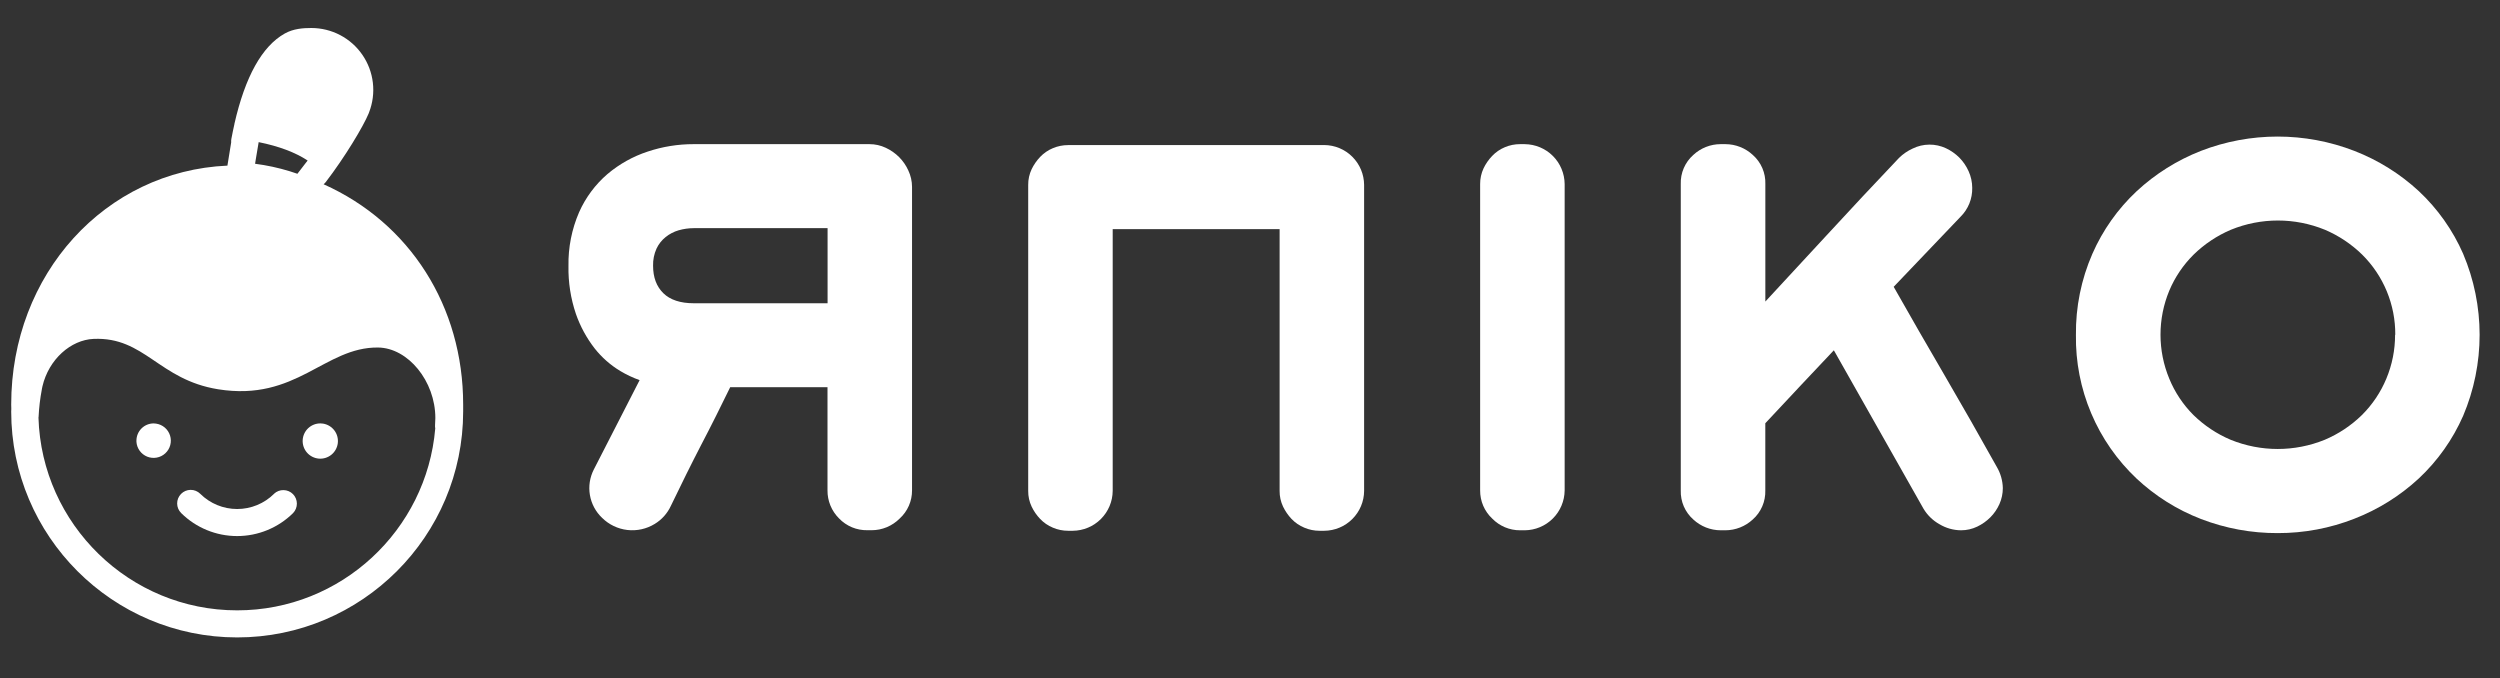
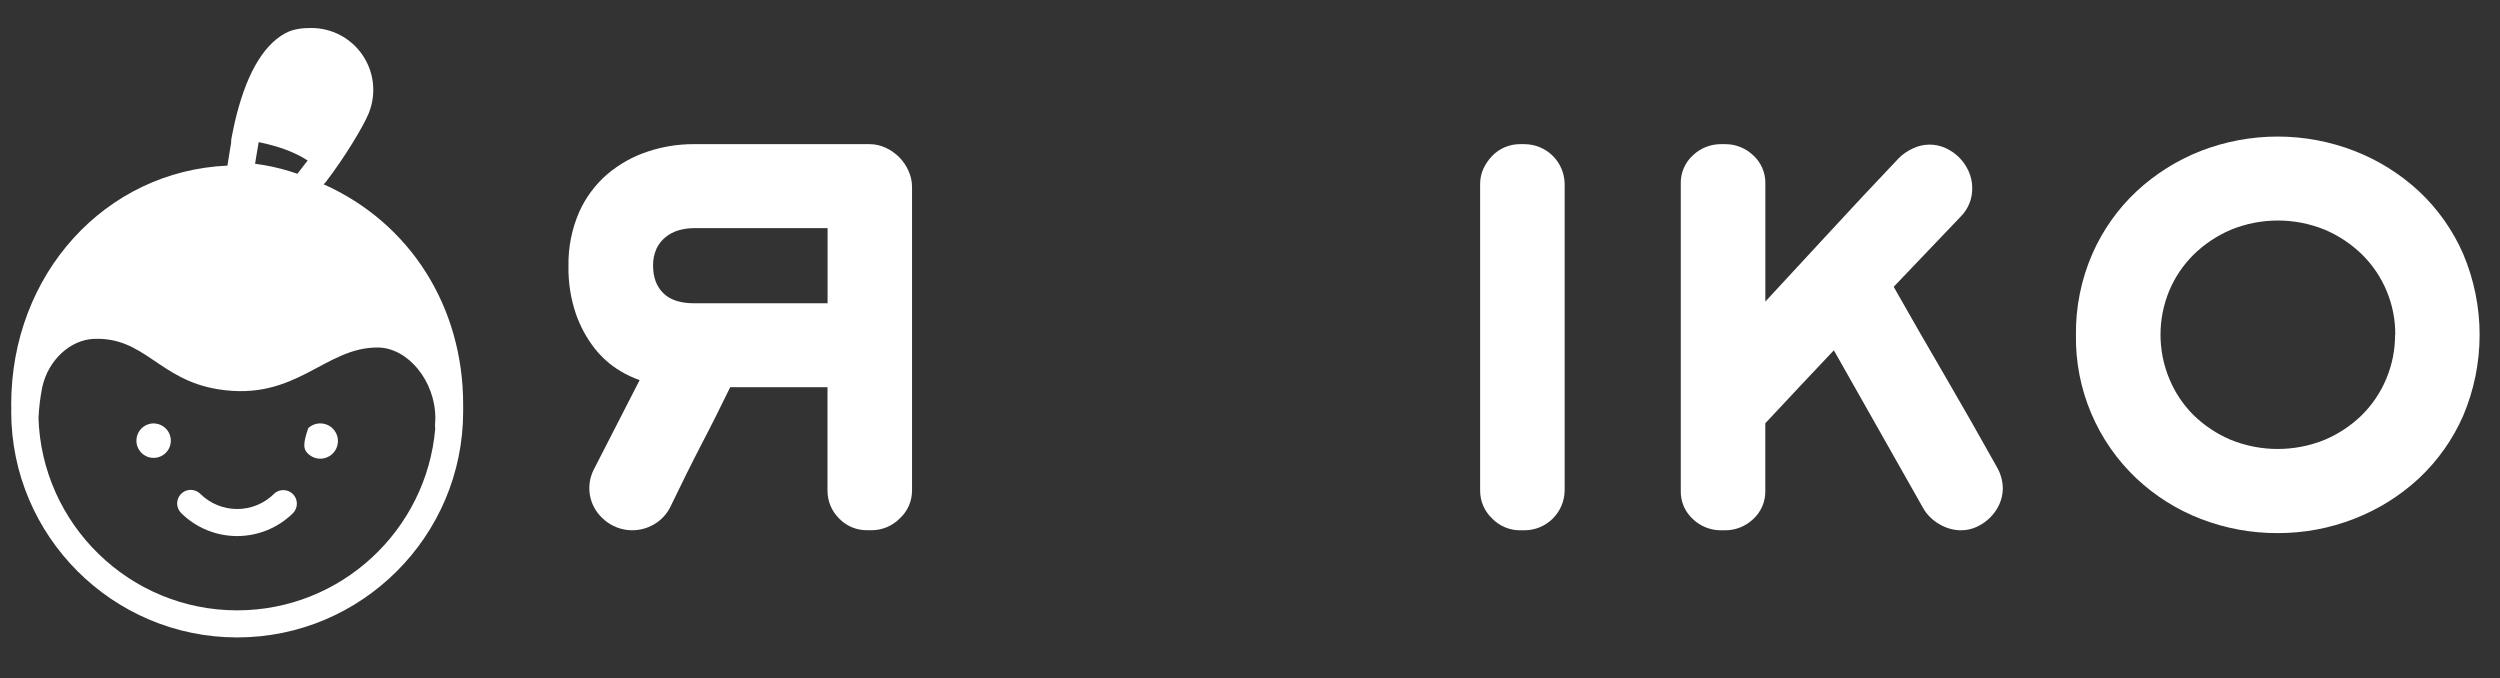
<svg xmlns="http://www.w3.org/2000/svg" width="129" height="35" viewBox="0 0 129 35" fill="none">
  <rect x="0" y="0" width="129" height="35" fill="#333333" stroke="none" />
  <g clip-path="url(#clip0_26477_2902)">
    <path d="M46.394 8.106C46.195 7.908 45.963 7.746 45.708 7.627C45.444 7.502 45.156 7.437 44.864 7.438H35.795C34.987 7.436 34.185 7.566 33.419 7.822C32.661 8.071 31.957 8.465 31.346 8.98C30.718 9.52 30.218 10.192 29.882 10.949C29.503 11.824 29.316 12.77 29.333 13.723C29.317 14.566 29.448 15.406 29.719 16.204C29.943 16.845 30.269 17.445 30.686 17.981C31.053 18.446 31.502 18.841 32.01 19.146C32.325 19.334 32.658 19.491 33.004 19.615L30.642 24.224C30.434 24.63 30.362 25.093 30.439 25.543C30.516 25.994 30.736 26.407 31.068 26.721C31.42 27.07 31.879 27.29 32.371 27.347C32.863 27.404 33.361 27.294 33.783 27.035C34.147 26.815 34.436 26.492 34.615 26.106C34.889 25.535 35.153 24.994 35.408 24.482C35.662 23.97 35.917 23.466 36.173 22.972C36.435 22.471 36.697 21.96 36.958 21.438C37.193 20.972 37.431 20.486 37.678 19.98H42.699V25.301C42.696 25.57 42.747 25.836 42.849 26.085C42.951 26.333 43.101 26.559 43.292 26.748C43.481 26.946 43.709 27.102 43.961 27.208C44.214 27.313 44.485 27.364 44.758 27.359H44.978C45.247 27.359 45.513 27.305 45.761 27.202C46.008 27.098 46.233 26.947 46.423 26.757C46.626 26.572 46.787 26.348 46.897 26.097C47.007 25.846 47.063 25.575 47.061 25.301V9.642C47.06 9.35 46.995 9.062 46.87 8.797C46.754 8.54 46.593 8.306 46.394 8.106ZM35.015 11.884C35.269 11.811 35.531 11.774 35.795 11.773H42.703V15.648H35.795C35.109 15.648 34.576 15.473 34.226 15.127C33.876 14.781 33.699 14.315 33.699 13.711C33.691 13.408 33.751 13.107 33.875 12.831C33.984 12.598 34.146 12.393 34.347 12.232C34.545 12.073 34.772 11.955 35.015 11.884Z" fill="white" />
-     <path d="M68.332 7.487H55.113C54.843 7.487 54.576 7.541 54.328 7.646C54.079 7.749 53.855 7.904 53.669 8.099C53.492 8.286 53.345 8.499 53.233 8.73C53.113 8.984 53.052 9.262 53.055 9.543V25.331C53.052 25.612 53.113 25.889 53.233 26.142C53.344 26.374 53.491 26.587 53.668 26.773C53.854 26.969 54.079 27.124 54.328 27.227C54.576 27.334 54.843 27.388 55.113 27.388H55.357C55.902 27.383 56.422 27.165 56.807 26.78C57.192 26.395 57.411 25.874 57.415 25.33V11.823H66.028V25.33C66.025 25.611 66.086 25.888 66.206 26.142C66.318 26.374 66.465 26.587 66.641 26.775C66.828 26.97 67.052 27.124 67.301 27.227C67.549 27.334 67.816 27.388 68.086 27.388H68.33C68.875 27.384 69.396 27.166 69.781 26.781C70.166 26.396 70.385 25.875 70.388 25.33V9.543C70.385 8.998 70.167 8.476 69.782 8.091C69.397 7.705 68.875 7.488 68.33 7.484L68.332 7.487Z" fill="white" />
    <path d="M78.677 7.438H78.433C78.163 7.437 77.897 7.491 77.648 7.597C77.4 7.7 77.176 7.855 76.991 8.051C76.812 8.238 76.664 8.452 76.552 8.685C76.433 8.939 76.373 9.216 76.375 9.497V25.305C76.373 25.577 76.427 25.847 76.534 26.097C76.641 26.347 76.799 26.572 76.998 26.758C77.184 26.95 77.408 27.102 77.654 27.206C77.901 27.31 78.166 27.364 78.433 27.363H78.677C79.222 27.358 79.742 27.14 80.127 26.755C80.512 26.37 80.731 25.849 80.736 25.305V9.497C80.731 8.953 80.513 8.432 80.128 8.047C79.743 7.662 79.222 7.444 78.677 7.439V7.438Z" fill="white" />
    <path d="M100.331 19.35C99.458 17.856 98.586 16.339 97.714 14.799L101.159 11.19C101.357 10.995 101.513 10.761 101.618 10.504C101.722 10.246 101.773 9.97 101.767 9.692C101.766 9.397 101.702 9.106 101.581 8.837C101.464 8.574 101.3 8.334 101.098 8.129C100.898 7.931 100.666 7.769 100.412 7.65C100.143 7.524 99.849 7.459 99.552 7.462C99.255 7.464 98.963 7.533 98.696 7.664C98.434 7.783 98.194 7.947 97.988 8.15C96.733 9.47 95.486 10.803 94.248 12.148C93.196 13.288 92.144 14.425 91.092 15.56V9.497C91.102 9.215 91.048 8.934 90.937 8.674C90.825 8.415 90.657 8.183 90.446 7.996C90.062 7.639 89.558 7.44 89.034 7.438H88.787C88.263 7.439 87.758 7.638 87.374 7.996C87.162 8.183 86.995 8.415 86.883 8.674C86.771 8.934 86.718 9.215 86.728 9.497V25.305C86.719 25.587 86.772 25.868 86.883 26.127C86.995 26.386 87.163 26.618 87.374 26.805C87.758 27.162 88.263 27.362 88.787 27.363H89.031C89.555 27.361 90.058 27.162 90.442 26.806C90.654 26.619 90.821 26.387 90.933 26.128C91.045 25.868 91.099 25.587 91.09 25.305V21.84C91.743 21.141 92.373 20.467 92.98 19.821C93.519 19.247 94.068 18.665 94.627 18.075L99.254 26.252C99.454 26.585 99.737 26.86 100.077 27.05C100.413 27.252 100.798 27.36 101.191 27.363C101.481 27.363 101.767 27.298 102.028 27.172C102.278 27.052 102.507 26.89 102.703 26.694C102.9 26.496 103.059 26.263 103.172 26.008C103.287 25.748 103.346 25.468 103.346 25.184C103.337 24.802 103.231 24.428 103.038 24.098C102.146 22.499 101.244 20.916 100.331 19.35Z" fill="white" />
    <path d="M127.1 13.099C126.565 11.878 125.788 10.779 124.816 9.867C123.847 8.97 122.717 8.265 121.487 7.787C118.938 6.8 116.113 6.8 113.564 7.787C112.34 8.267 111.216 8.972 110.251 9.867C109.278 10.778 108.501 11.877 107.966 13.098C107.39 14.418 107.101 15.846 107.118 17.287C107.097 18.672 107.365 20.046 107.904 21.321C108.443 22.597 109.242 23.746 110.249 24.696C111.211 25.596 112.337 26.303 113.566 26.778C114.831 27.266 116.176 27.513 117.533 27.508C118.886 27.511 120.227 27.26 121.487 26.765C122.717 26.288 123.846 25.582 124.814 24.685C125.787 23.773 126.565 22.674 127.1 21.453C127.66 20.132 127.948 18.712 127.948 17.277C127.948 15.843 127.66 14.423 127.1 13.102V13.099ZM123.586 17.275C123.588 18.051 123.435 18.82 123.136 19.537C122.844 20.24 122.415 20.879 121.875 21.416C121.32 21.958 120.669 22.392 119.954 22.694C118.4 23.325 116.66 23.325 115.105 22.694C114.391 22.393 113.739 21.959 113.184 21.417C112.647 20.88 112.221 20.241 111.933 19.537C111.635 18.818 111.482 18.048 111.482 17.27C111.482 16.492 111.635 15.721 111.933 15.002C112.226 14.303 112.655 13.668 113.194 13.135C113.749 12.593 114.401 12.159 115.115 11.855C116.669 11.22 118.41 11.22 119.964 11.855C120.678 12.159 121.329 12.593 121.885 13.135C122.432 13.676 122.865 14.321 123.159 15.032C123.453 15.743 123.601 16.505 123.596 17.275H123.586Z" fill="white" />
    <path d="M8.058 21.859C8.015 21.852 7.972 21.848 7.929 21.848C7.693 21.848 7.467 21.942 7.3 22.109C7.134 22.276 7.04 22.502 7.04 22.737C7.039 22.757 7.039 22.777 7.04 22.796C7.051 22.964 7.109 23.125 7.208 23.261C7.306 23.396 7.442 23.502 7.597 23.564C7.753 23.626 7.924 23.643 8.089 23.612C8.254 23.582 8.407 23.505 8.53 23.391C8.653 23.277 8.742 23.131 8.785 22.969C8.829 22.806 8.825 22.635 8.775 22.475C8.726 22.315 8.631 22.172 8.504 22.063C8.376 21.954 8.22 21.883 8.054 21.859" fill="white" />
-     <path d="M16.673 21.859C16.63 21.852 16.587 21.848 16.544 21.848C16.308 21.843 16.08 21.931 15.907 22.091C15.735 22.252 15.631 22.473 15.618 22.708C15.606 22.944 15.685 23.175 15.839 23.353C15.993 23.531 16.211 23.642 16.445 23.664C16.68 23.685 16.914 23.614 17.098 23.466C17.281 23.318 17.4 23.105 17.43 22.871C17.459 22.637 17.397 22.401 17.256 22.213C17.114 22.024 16.905 21.897 16.673 21.859Z" fill="white" />
+     <path d="M16.673 21.859C16.63 21.852 16.587 21.848 16.544 21.848C16.308 21.843 16.08 21.931 15.907 22.091C15.606 22.944 15.685 23.175 15.839 23.353C15.993 23.531 16.211 23.642 16.445 23.664C16.68 23.685 16.914 23.614 17.098 23.466C17.281 23.318 17.4 23.105 17.43 22.871C17.459 22.637 17.397 22.401 17.256 22.213C17.114 22.024 16.905 21.897 16.673 21.859Z" fill="white" />
    <path d="M14.142 25.48C13.636 25.983 12.951 26.265 12.238 26.265C11.524 26.265 10.839 25.983 10.333 25.48C10.201 25.349 10.022 25.276 9.836 25.277C9.651 25.278 9.473 25.353 9.343 25.485C9.212 25.617 9.14 25.796 9.141 25.981C9.142 26.167 9.217 26.345 9.349 26.475C10.117 27.235 11.155 27.661 12.236 27.661C13.316 27.661 14.354 27.235 15.123 26.475C15.249 26.344 15.32 26.168 15.319 25.985C15.318 25.803 15.246 25.628 15.118 25.497C14.99 25.367 14.816 25.293 14.633 25.289C14.45 25.285 14.274 25.353 14.14 25.478" fill="white" />
    <path d="M23.899 20.873C23.899 15.813 21.152 11.498 16.697 9.508C16.74 9.474 16.779 9.435 16.812 9.391C17.789 8.118 18.747 6.525 19.022 5.856C19.031 5.835 19.039 5.814 19.046 5.792C19.233 5.307 19.3 4.785 19.24 4.269C19.18 3.754 18.995 3.26 18.701 2.832C18.407 2.404 18.014 2.054 17.554 1.812C17.095 1.571 16.583 1.445 16.064 1.445C15.636 1.445 15.137 1.48 14.691 1.731C13.518 2.39 12.65 3.958 12.096 6.39C12.096 6.39 12.096 6.394 12.096 6.395V6.402C12.04 6.651 11.987 6.904 11.938 7.171C11.927 7.229 11.924 7.287 11.929 7.346C11.856 7.769 11.786 8.208 11.735 8.546C5.437 8.822 0.578 14.136 0.578 20.873C0.578 20.937 0.578 20.999 0.583 21.061C0.587 21.123 0.578 21.175 0.578 21.23C0.578 27.659 5.808 32.891 12.238 32.891C18.667 32.891 23.899 27.661 23.899 21.23C23.899 21.153 23.899 21.077 23.899 21C23.899 20.957 23.899 20.916 23.899 20.871M13.214 8.128C13.251 7.903 13.291 7.666 13.33 7.438C13.335 7.403 13.342 7.367 13.347 7.334C14.388 7.543 15.244 7.866 15.874 8.283C15.818 8.354 15.762 8.427 15.704 8.502C15.583 8.661 15.456 8.825 15.346 8.967C15.217 8.921 15.085 8.881 14.953 8.837C14.368 8.658 13.769 8.528 13.162 8.45C13.178 8.349 13.197 8.239 13.214 8.127M22.459 22.108C22.013 27.357 17.6 31.494 12.238 31.494C6.685 31.494 2.152 27.059 1.985 21.55C1.985 21.535 1.991 21.524 1.991 21.512C2.014 21.037 2.069 20.565 2.158 20.098L2.166 20.05C2.174 20.009 2.183 19.966 2.19 19.935C2.517 18.54 3.654 17.538 4.829 17.487C7.469 17.373 8.187 19.592 11.252 20.086C15.295 20.737 16.745 17.904 19.505 17.932C21.054 17.948 22.464 19.666 22.464 21.572C22.464 21.692 22.459 21.805 22.449 21.919C22.444 21.982 22.447 22.045 22.459 22.108Z" fill="white" />
  </g>
  <defs>
    <clipPath id="clip0_26477_2902">
      <rect width="128" height="34" fill="white" transform="translate(0.426 0.207)" />
    </clipPath>
  </defs>
</svg>